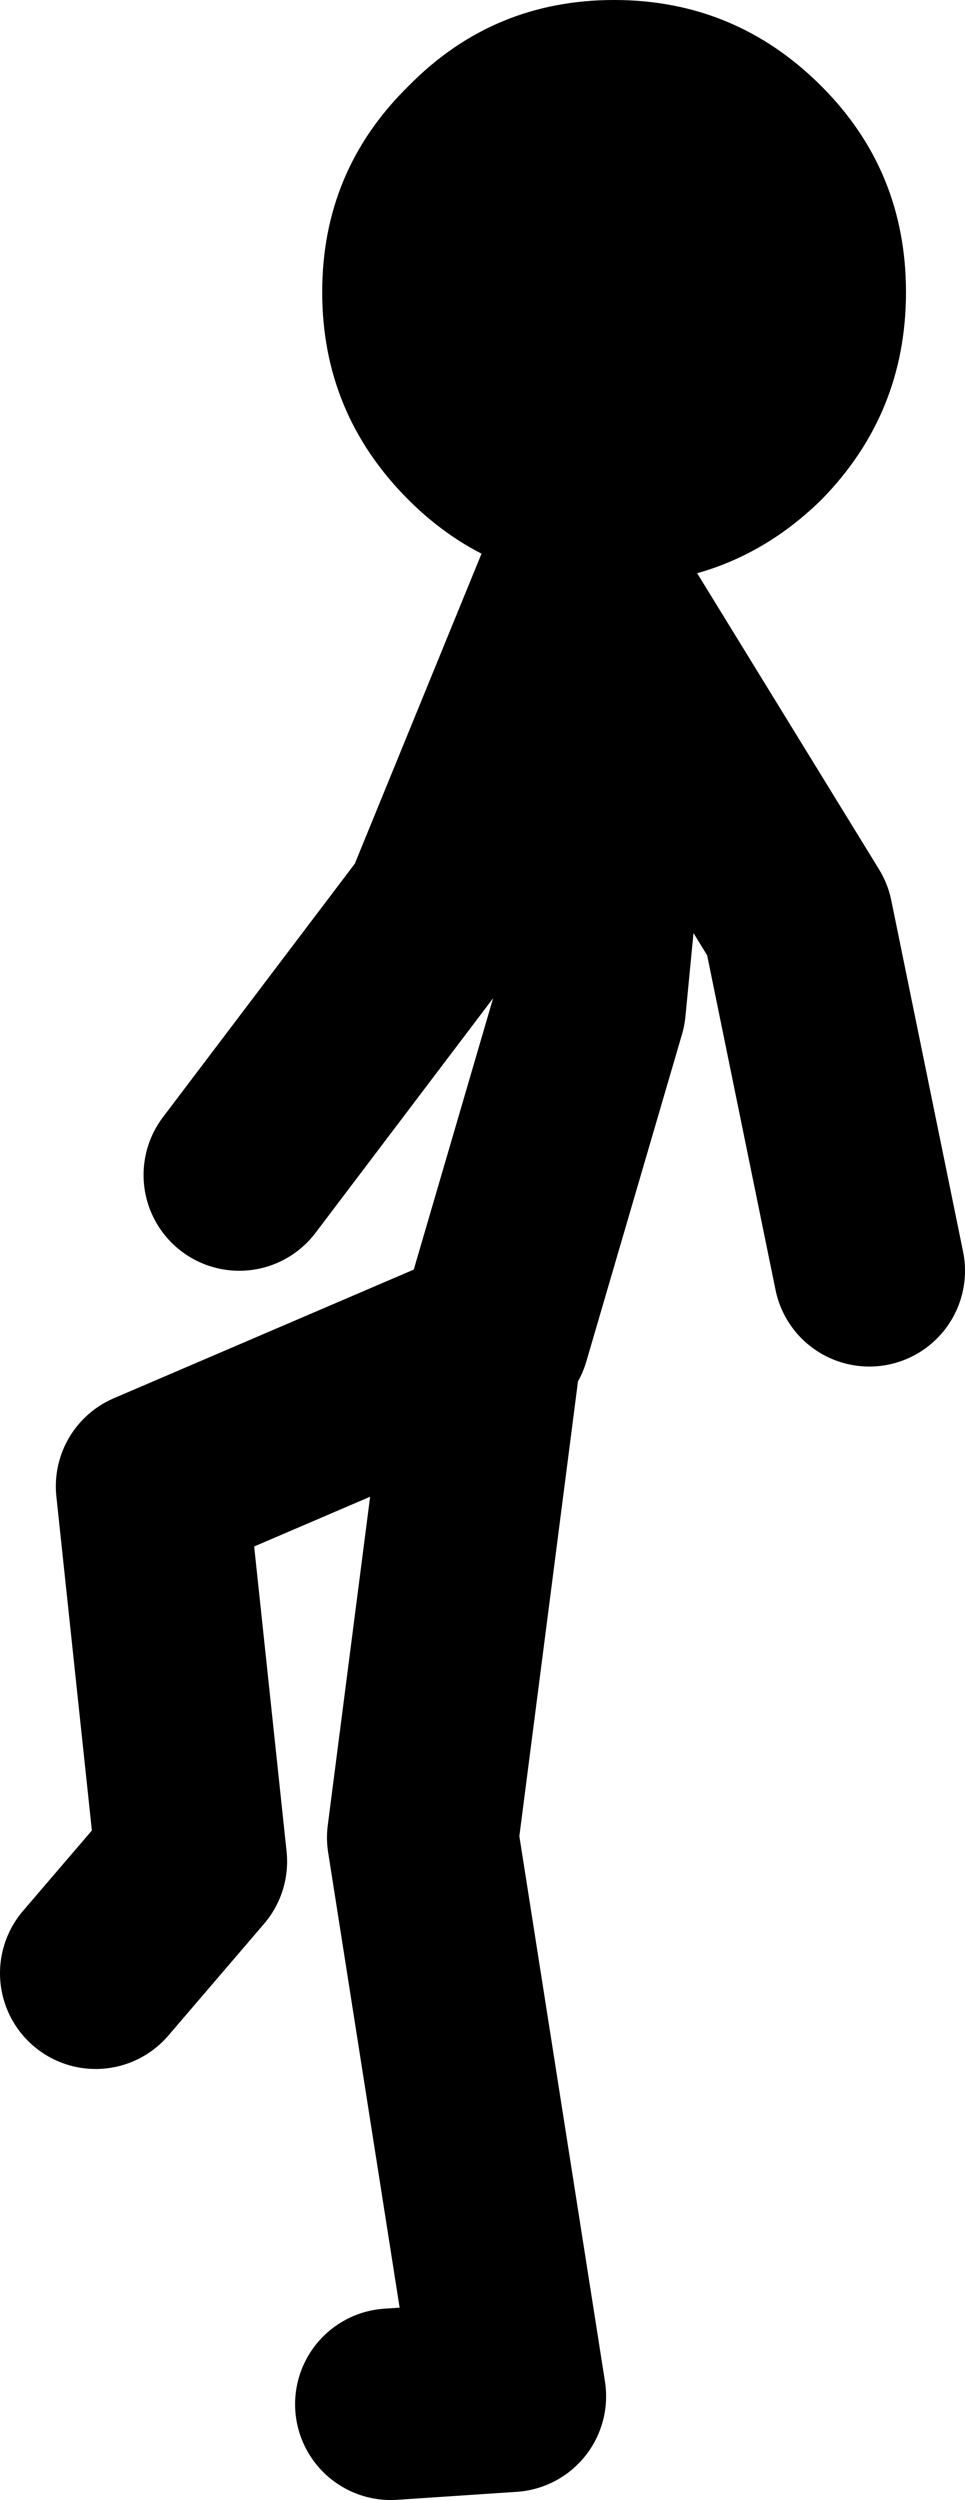
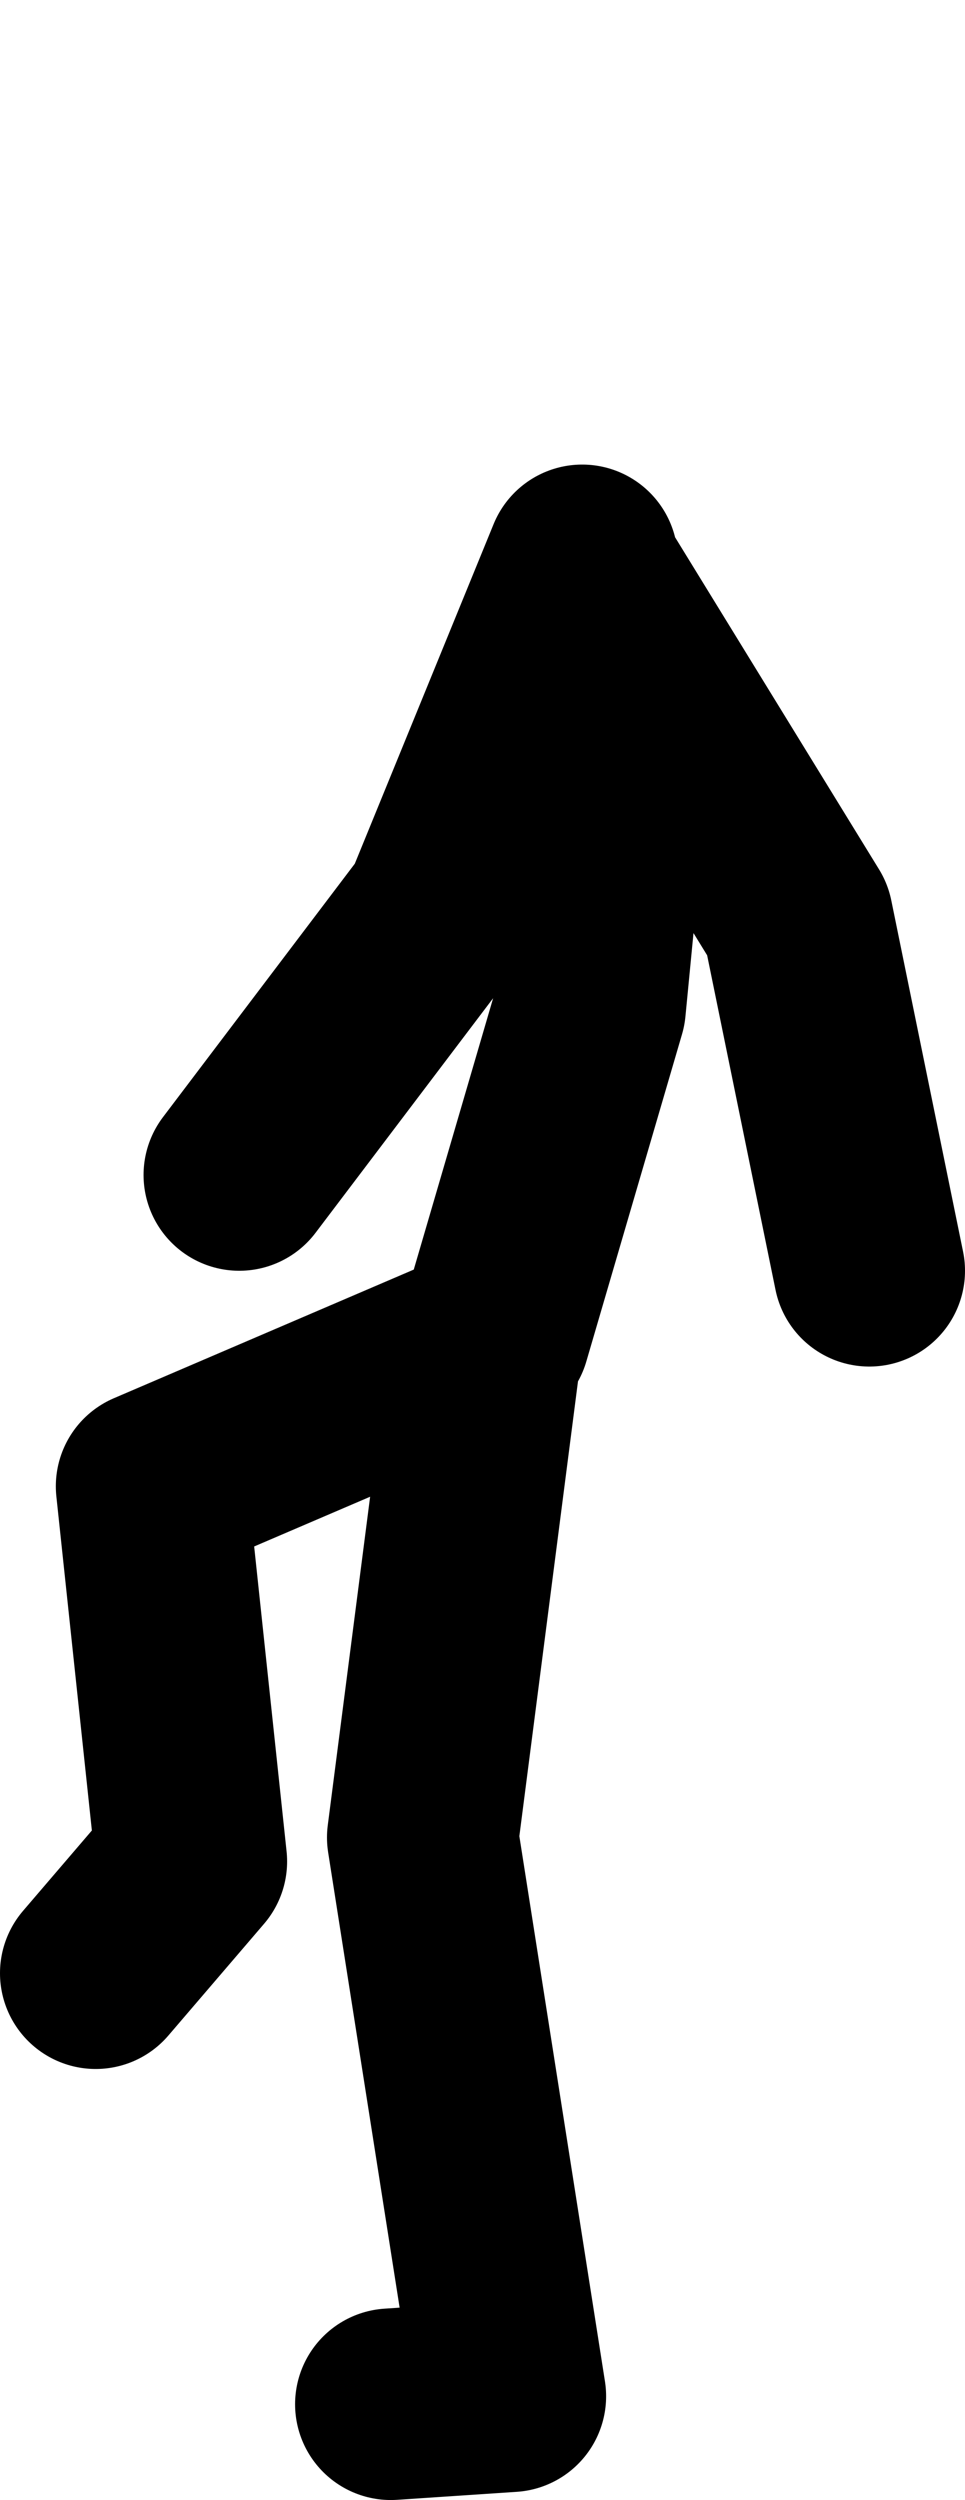
<svg xmlns="http://www.w3.org/2000/svg" height="78.3px" width="30.25px">
  <g transform="matrix(1.0, 0.0, 0.0, 1.0, 110.25, 19.8)">
    <path d="M-94.75 22.0 L-91.75 11.75 -91.0 4.0 -91.95 -1.9 -92.0 -2.25 -96.5 8.75 -102.75 17.0 M-83.0 20.0 L-85.25 9.0 -91.95 -1.9 M-98.0 55.5 L-94.25 55.25 -97.0 37.75 -95.0 22.25 -105.5 26.75 -104.25 38.5 -107.25 42.0" fill="none" stroke="#000000" stroke-linecap="round" stroke-linejoin="round" stroke-width="6.0" />
-     <path d="M-91.0 -1.5 Q-94.8 -1.5 -97.45 -4.15 -100.15 -6.85 -100.15 -10.65 -100.15 -14.45 -97.45 -17.1 -94.8 -19.8 -91.0 -19.8 -87.2 -19.8 -84.5 -17.1 -81.85 -14.45 -81.85 -10.65 -81.85 -6.85 -84.5 -4.15 -87.2 -1.5 -91.0 -1.5" fill="#000000" fill-rule="evenodd" stroke="none" />
  </g>
</svg>